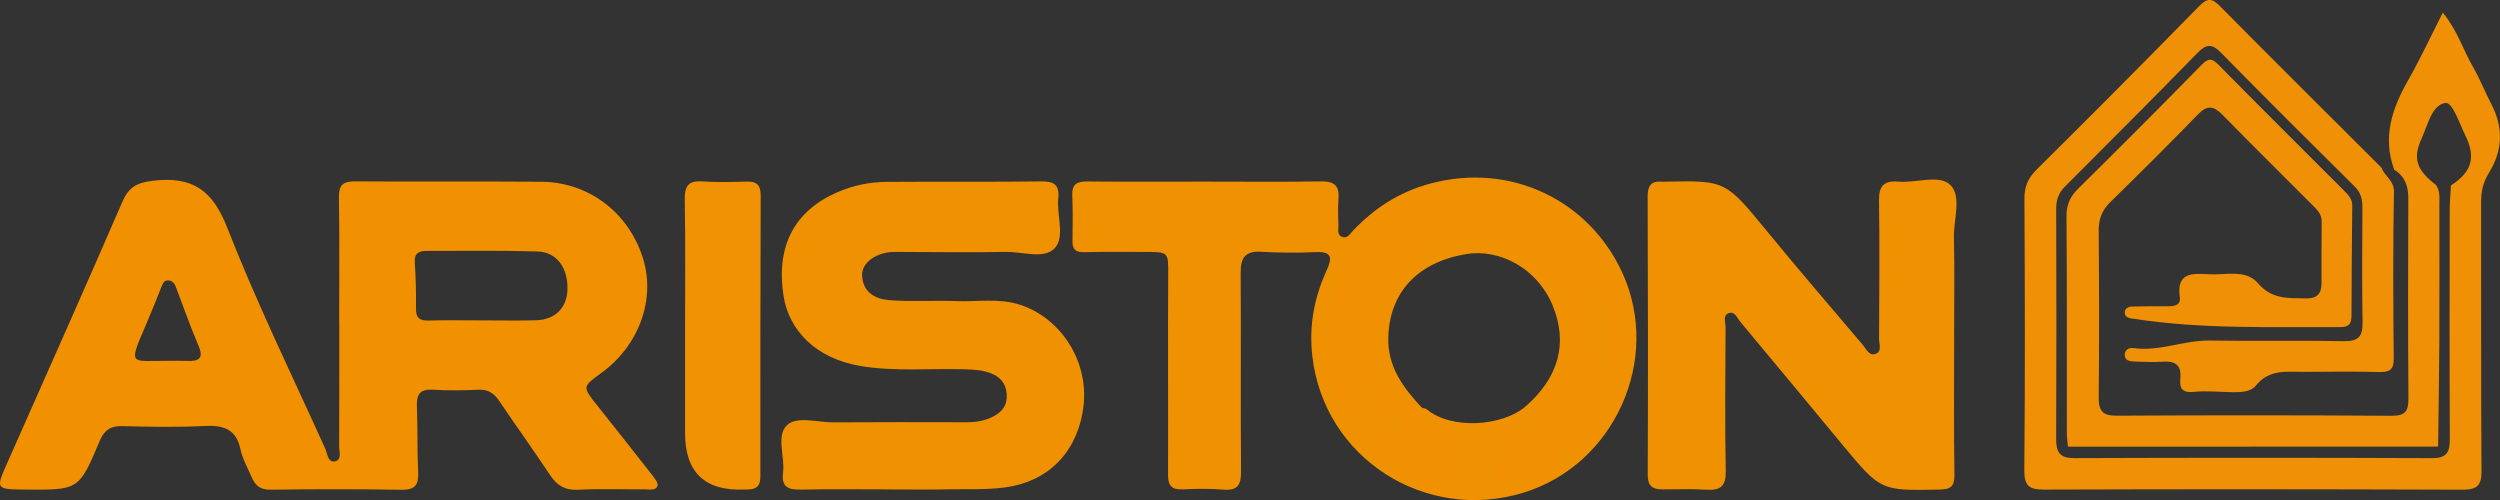
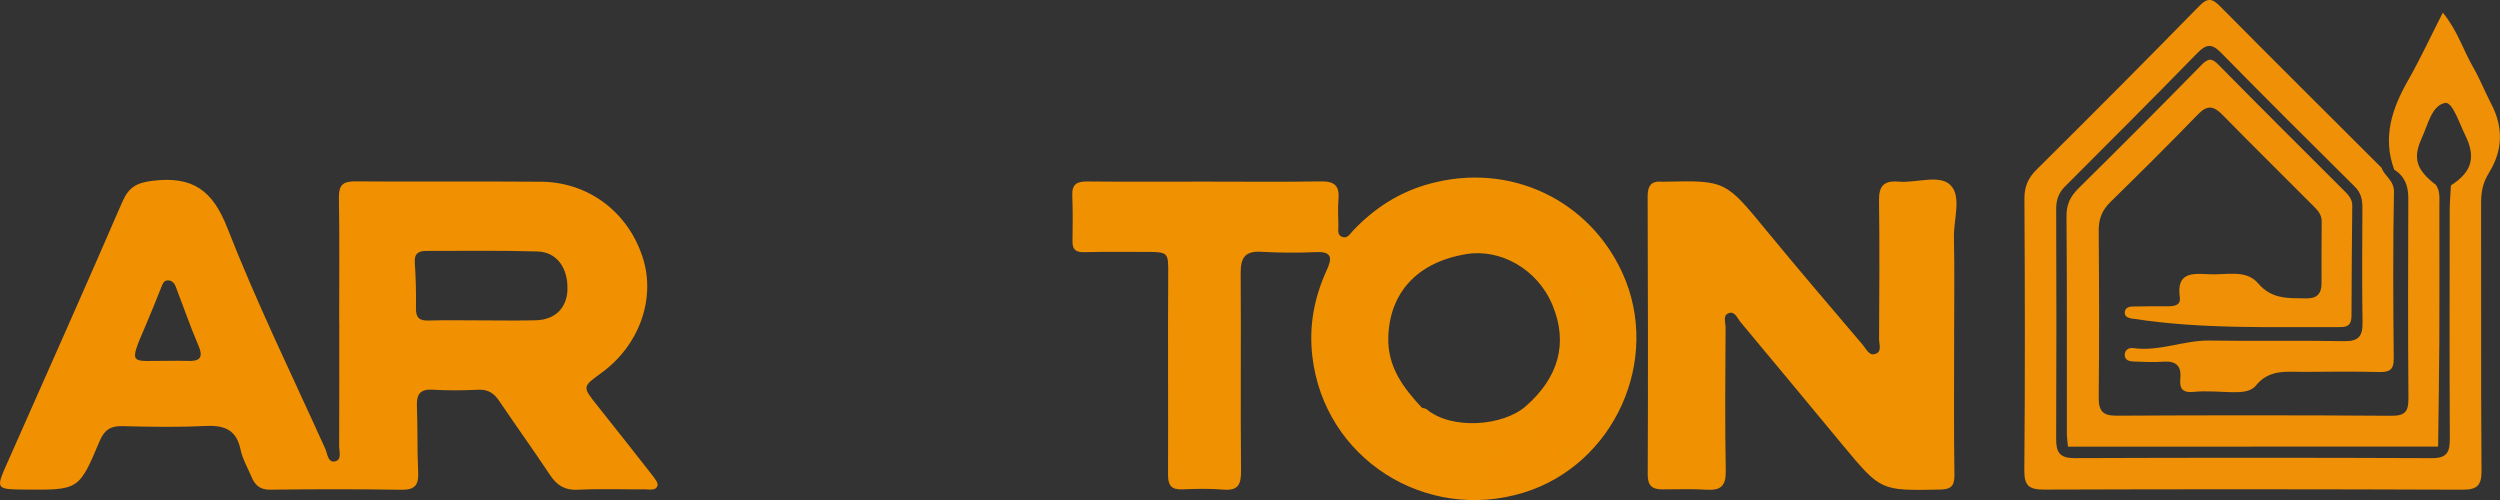
<svg xmlns="http://www.w3.org/2000/svg" id="a" viewBox="0 0 910 182.03">
  <rect x="0" y="0" width="910" height="182.03" fill="#333333" stroke="none" />
  <defs>
    <style>.b{fill:#f09102;}.c{fill:#f19102;}.d{fill:#ef9006;}.e{fill:#fefefe;}.f{fill:#f09203;}</style>
  </defs>
  <path class="c" d="M237.4,172.94c-6.61-8.47-13.28-16.9-19.98-25.31-5.46-6.86-5.5-6.83,1.41-11.83,13.79-9.97,19.93-26.94,15.17-41.92-5.26-16.57-19.71-27.58-36.97-27.73-22.57-.18-45.16,.05-67.73-.13-4.52-.04-5.99,1.38-5.93,5.9,.23,15.06,.09,30.11,.09,45.17h.03c0,15.06,.03,30.11-.04,45.17,0,2.03,1.06,5.11-1.45,5.67-2.7,.61-2.8-2.83-3.59-4.57-12.1-26.74-25.01-53.17-35.68-80.46-5.37-13.73-12.67-18.8-26.96-17.12-6,.71-8.91,2.3-11.27,7.76-13.7,31.64-27.75,63.13-41.72,94.66-4.4,9.93-4.48,9.9,6.61,10,19.27,.15,19.37,.19,26.91-17.72,1.69-4,4-5.49,8.29-5.37,9.89,.26,19.81,.43,29.69-.05,6.82-.34,11.66,.87,13.26,8.51,.74,3.49,2.63,6.74,4.05,10.09,1.27,2.97,3.09,4.64,6.79,4.58,15.91-.21,31.83-.23,47.74,.03,4.97,.09,6.33-1.78,6.1-6.46-.4-7.93-.15-15.91-.46-23.85-.17-4.27,.97-6.41,5.73-6.11,5.58,.34,11.2,.25,16.77,.01,3.46-.14,5.59,1.32,7.43,4.05,6.13,9.05,12.5,17.94,18.56,27.04,2.49,3.74,5.35,5.55,10.07,5.31,8.16-.41,16.35-.09,24.52-.14,1.64-.01,3.91,.59,4.51-1.38,.3-.99-1.06-2.66-1.95-3.8Zm-169.22-41.57c-2.35-.1-4.7-.03-7.05-.03-13.58-.09-14.57,2.13-8.2-12.67,2.01-4.7,3.94-9.44,5.81-14.2,.5-1.25,.93-2.47,2.49-2.41,1.43,.05,2.29,1.06,2.76,2.32,2.74,7.14,5.23,14.39,8.25,21.41,2.03,4.73,.13,5.75-4.07,5.58Zm138.38-25.88c-.25,6.62-4.51,10.9-11.48,11.09-6.43,.18-12.87,.04-19.31,.04s-13.3-.13-19.94,.05c-3.37,.08-4.47-1.2-4.42-4.51,.09-5.55-.06-11.13-.43-16.68-.22-3.33,1.54-4.15,4.22-4.15,13.51,.01,27.03-.21,40.52,.21,7.01,.22,11.11,6.07,10.82,13.95Z" />
  <path class="d" d="M905.94,63c-2.23,3.53-2.83,6.96-2.82,10.91,.06,32.48-.08,64.96,.15,97.43,.04,5.37-1.58,6.92-6.91,6.91-50.74-.19-101.47-.22-152.21-.04-5.51,.01-7.36-1.27-7.3-7.13,.3-32.9,.22-65.82,.04-98.72-.03-4.47,1.34-7.57,4.48-10.68,19.84-19.67,39.55-39.46,59.09-59.42,3.06-3.13,4.73-2.93,7.64,.01,19.51,19.71,39.19,39.24,58.82,58.83,1.05,3.11,4.57,4.49,4.48,8.79-.39,20.21-.27,40.42-.08,60.64,.04,4.25-1.7,4.97-5.38,4.88-9.03-.21-18.07-.12-27.09-.05-6.33,.04-12.85-1.1-17.73,5.01-1.81,2.27-5.38,2.44-8.46,2.39-4.7-.09-9.45-.58-14.1-.12-4.33,.43-5.28-1.3-4.92-5.04,.41-4.39-1.58-6.26-6.07-5.95-3.63,.26-7.31,.08-10.95-.06-1.51-.05-3.22-.46-3.22-2.4s1.6-2.71,3.13-2.49c9.48,1.34,18.36-2.88,27.75-2.74,16.34,.25,32.68-.09,49.03,.22,5.22,.09,6.72-1.82,6.65-6.73-.21-13.97-.12-27.94-.05-41.93,.01-2.92-.53-5.37-2.74-7.55-16.32-16.19-32.63-32.4-48.74-48.8-3.45-3.51-5.46-3.09-8.73,.27-15.87,16.3-32,32.35-48.06,48.46-2.25,2.26-3.2,4.82-3.19,8.07,.09,27.96,.12,55.92-.01,83.87-.03,4.83,1.36,6.92,6.6,6.91,43.44-.16,86.88-.17,130.32,.01,5.46,.01,6.39-2.39,6.37-7.05-.13-27.74-.08-55.49-.04-83.23,0-3,.3-5.99,.45-9,7.67-4.92,9.18-10.23,5.15-18.39-2.13-4.3-4.6-12.11-7.26-11.62-4.93,.92-6.28,7.98-8.48,12.73-3.47,7.49-1.91,11.69,5.1,17.07,1.61,2.27,1.28,4.88,1.28,7.44,0,16.25,.06,32.5-.01,48.75-.06,13.03-.3,26.06-.45,39.09-44.91,.01-89.83,.03-134.74,.04-.14-1.7-.4-3.4-.4-5.1-.03-26.25,.09-52.51-.13-78.75-.04-4.31,1.38-7.23,4.31-10.12,14.98-14.82,29.89-29.71,44.63-44.78,2.57-2.62,3.82-2.91,6.48-.19,15.08,15.34,30.36,30.49,45.57,45.69,1.54,1.54,3.05,3.03,3.03,5.46-.12,13.33-.25,26.67-.28,39.99,0,2.85-.79,4.3-4.03,4.27-25.13-.12-50.3,.83-75.27-3.03-.22-.03-.44,0-.65-.05-1.28-.3-2.67-.65-2.58-2.29,.09-1.58,1.42-2.09,2.75-2.12,4.3-.09,8.6-.1,12.9-.09,2.35,.01,4.8-.32,4.39-3.27-1.3-9.22,4.6-8.7,10.68-8.38,6.15,.34,13.39-1.89,17.81,3.29,5.1,5.97,11.12,5.36,17.5,5.49,3.86,.08,5.58-1.67,5.59-5.35,.03-7.54-.05-15.07,.06-22.6,.04-2.47-1.36-4.02-2.87-5.53-11.07-11.12-22.25-22.12-33.23-33.33-3.22-3.29-5.55-3.67-8.96-.13-10.47,10.81-21.17,21.41-31.92,31.95-2.98,2.93-4.21,6.12-4.18,10.29,.15,20.22,.22,40.45,0,60.67-.05,4.98,1.39,6.77,6.59,6.73,33.34-.19,66.67-.19,100.02,.03,4.98,.04,6.16-1.65,6.13-6.31-.19-24.32-.14-48.63-.05-72.94,.01-4.43-1.28-7.94-5.13-10.32-4.3-11.74-.85-22.17,5.01-32.45,4.44-7.77,8.21-15.95,12.68-24.72,5.32,6.44,7.44,13.66,11.11,19.99,2.45,4.25,4.25,8.88,6.53,13.25,4.51,8.59,4.16,17.1-.9,25.13Z" />
  <path class="b" d="M711.31,122.46c0,16.77-.15,33.54,.1,50.31,.06,4.35-1.35,5.37-5.5,5.44-21.24,.39-21.26,.52-34.93-15.92-12.5-15.02-24.91-30.12-37.46-45.09-1.12-1.34-2.03-4.01-4.24-3.23-2.28,.8-1.16,3.39-1.17,5.16-.09,17.41-.27,34.83,.07,52.24,.11,5.55-1.83,7.22-7.06,6.88-5.35-.35-10.74-.1-16.12-.12-3.56-.02-5.25-1.27-5.23-5.38,.15-33.74,.09-67.48-.03-101.22-.01-3.81,1.19-5.72,5.15-5.4,.43,.04,.86,0,1.29,0,22-.47,21.9-.38,37.08,18.12,11.44,13.93,23.19,27.61,34.85,41.36,1.29,1.52,2.37,4.32,4.93,3.05,1.97-.97,.93-3.52,.94-5.34,.08-16.77,.22-33.54-.02-50.31-.08-5.39,1.8-7.33,7.13-6.89,6.38,.53,14.71-2.64,18.71,1.09,4.39,4.09,1.29,12.59,1.43,19.14,.26,12.03,.07,24.08,.07,36.12Z" />
  <path class="b" d="M590.54,99.32c-12-26.28-40.52-40.43-69.98-32.48-11.17,3.01-20.22,8.87-28.04,17.1-1.12,1.18-2.1,3.13-4.16,2.21-1.68-.75-1.15-2.61-1.18-4.04-.06-3.23-.25-6.47,.03-9.67,.4-4.74-1.41-6.48-6.25-6.41-13.97,.23-27.96,.08-41.94,.08s-28.82,.09-43.23-.05c-3.72-.04-5.63,.94-5.48,5.02,.22,5.58,.17,11.17,.08,16.75-.05,3.11,1.28,4.04,4.3,3.96,7.53-.19,15.06-.09,22.57-.09,8.14,0,8.02,.23,7.97,8.3-.15,24.3,.03,48.59-.06,72.9-.01,3.89,1.34,5.41,5.27,5.23,4.93-.22,9.92-.31,14.84,.09,5.26,.44,6.5-1.69,6.46-6.69-.22-24.08,.04-48.18-.13-72.26-.04-5.46,1.65-7.94,7.41-7.62,6.65,.36,13.34,.43,19.99,.12,6.08-.3,5.85,2.41,3.91,6.61-4.55,9.92-6.5,20.25-5.24,31.19,4.26,37.41,41.3,60.72,76.94,49.74,33.08-10.19,50.31-48.48,35.93-79.99Zm-71.18,49.7c-.45-.37-1.16-.41-1.78-.59-6.78-7.31-12.58-14.84-12.24-25.79,.49-15.86,10.28-27.21,28.51-30.17,12.1-1.96,25.78,5.26,31.3,18.69,5.75,13.93,2.03,26.38-9.76,36.7-8.34,7.3-26.98,8.68-36.03,1.16Z" />
-   <path class="b" d="M324.85,178.14c-11.18,0-22.36-.15-33.53,.07-4.55,.09-6.93-1.04-6.29-6.11,.74-5.89-2.6-13.52,1.42-17.32,3.65-3.45,11.09-1,16.85-1.04,16.13-.12,32.26-.07,48.38-.04,3.49,0,6.8-.47,9.96-2.14,3.4-1.8,5.11-4.27,4.79-8.26-.32-3.98-2.55-6.24-5.99-7.52-3.04-1.13-6.26-1.27-9.51-1.36-12.44-.35-24.89,.86-37.33-1.13-16.88-2.7-26.5-13.31-28.4-25.62-2.82-18.32,4.13-30.95,19.55-37.68,5.8-2.53,11.85-3.75,18.09-3.79,18.7-.13,37.4,.06,56.1-.17,4.67-.06,6.77,1.17,6.27,6.13-.63,6.16,2.52,13.98-1.24,18.11-3.85,4.24-11.77,1.3-17.89,1.42-12.68,.25-25.36,.04-38.05,.02-1.29,0-2.59-.06-3.87,.05-5.94,.53-10.59,4.25-10.36,8.59,.33,6.22,4.98,8.55,10.07,8.92,8.13,.6,16.34,.04,24.5,.33,7.68,.28,15.42-1.15,23.04,1.37,14.74,4.87,24.94,20.46,22.98,36.91-1.75,14.73-11.06,27.32-28.97,29.59-6.89,.87-13.72,.5-20.57,.65-6.66,.14-13.33,.03-19.99,.03Z" />
-   <path class="f" d="M249.36,122.2c0-16.53,.18-33.06-.11-49.59-.09-5.12,1.5-6.95,6.62-6.58,5.34,.39,10.73,.2,16.09,.06,3.63-.1,4.94,1.5,4.93,5.01-.1,34.12-.17,68.25-.11,102.37,0,3.44-1.43,4.66-4.52,4.69-.43,0-.86,0-1.29,.03q-21.61,.91-21.61-20.57c0-11.81,0-23.61,0-35.42Z" />
  <path class="c" d="M586.3,135.13c-2.22-7.64,.79-14.73-.38-21.88-1.17-7.16-5.01-11.32-9.93-9.28-1.49,.61-3.9,1.5-1.97,3.57,4.56,4.86,2.76,10.52,2.21,15.87-.29,2.76,.11,4.62,2.3,6.04,2.63,1.7,3.84,4.02,3.39,7.09-.6,4.16-1.86,8.33,2.14,11.76,.59,.51,.51,2.86-.13,3.57-2.98,3.32-6.21,8.91-9.44,8.98-6.64,.13-7.69,2.67-7.43,8.02,.04,.74-1.23,1.98-2.11,2.25-5.51,1.66-11.02,3.51-16.66,4.48-3.38,.58-6.15-.41-3.35-5.15,1.66-2.82,6.66-6.78-.67-9.4-1.02-.37-.53-1.46-.09-2.22,1.68-2.86,4.9-2.3,7.44-3.19,1.26-.44,2.02,.75,1.69,1.95-.81,2.97,.5,4.04,3.24,3.85,2.35-.16,3.92-1.87,3.31-3.87-2.74-8.98,4.23-14.3,7.76-20.76,2.79-5.1,5.25-9.7,2.98-15.68-.72-1.89-.33-4.26-.24-6.4,.24-5.88-.42-10.06-6.58-14.21-6.75-4.55-12.9-9.58-20.74-12.47-3.82-1.41-7.3-1.65-11.15-1.44-2.2,.12-5,3.11-6.67-1.84-.66-1.95-4.38,.77-4.57,2.51-.66,5.87-5.13,9.26-8.78,12.23-10.76,8.77-10.39,20.44-10.1,32.27,.06,2.42-.63,4.08-2.22,5.7-2.41,2.46-4.38,5.22-5.57,8.52-.62,1.72-1.03,4.11-3.68,3.61-2.03-.39-3.26-1.98-3.74-4.01-1.61-6.87-1.09-14.38-6.16-20.24-.37-.43-.18-1.83,.25-2.4,3.99-5.24,4.04-11.46,5.05-17.59,1.9-11.55,10.04-18.57,18.8-25.61,8.28-6.64,17.08-9.93,27.36-9.82,5.59,.06,11.1,2.73,16.78-1.31,1.25-.89,6.12,2.7,8.91,4.77,2.12,1.58,3.9,3.18,6.79,2.98,5.31-.38,6.66,4.87,9.91,7.38,10.43,8.06,14.62,19.36,15.48,32.16,.09,1.28-.17,2.97,.53,3.74,6.49,7.15-.55,10.5-3.93,15.46Z" />
-   <path class="e" d="M517.62,148.48l-.06-.05h.03s.03,.04,.04,.05Z" />
-   <path class="c" d="M517.56,148.42c-.6,3.12,.18,5.29,3.5,6.53,2.97,1.11,5.65,2.96,8.56,4.27,3.57,1.6,3.97,4.13,2.51,7.34-.44,.96-1.04,1.86-1.62,2.75-1.36,2.09,2.83,6.04-1.13,6.47-3.95,.42-8.35,1.47-12.37-.82-5.55-3.16-11.2-6.12-16.82-9.14-1.49-.8-2.33-1.88-1.96-3.62,.34-1.57,1.58-1.86,2.93-1.89,1.29-.03,2.57-.04,3.86-.04,2.65,0,5.34,.06,5.82-3.51,.43-3.18-.77-5.78-3.84-6.55-4.16-1.04-5.7-3.36-5.11-7.41,.2-1.38-.64-3.35,1.32-3.84,1.5-.37,2.75,.75,3.76,1.96,2.87,3.45,6.14,6.38,10.64,7.56,0,0-.06-.06-.06-.06Z" />
</svg>